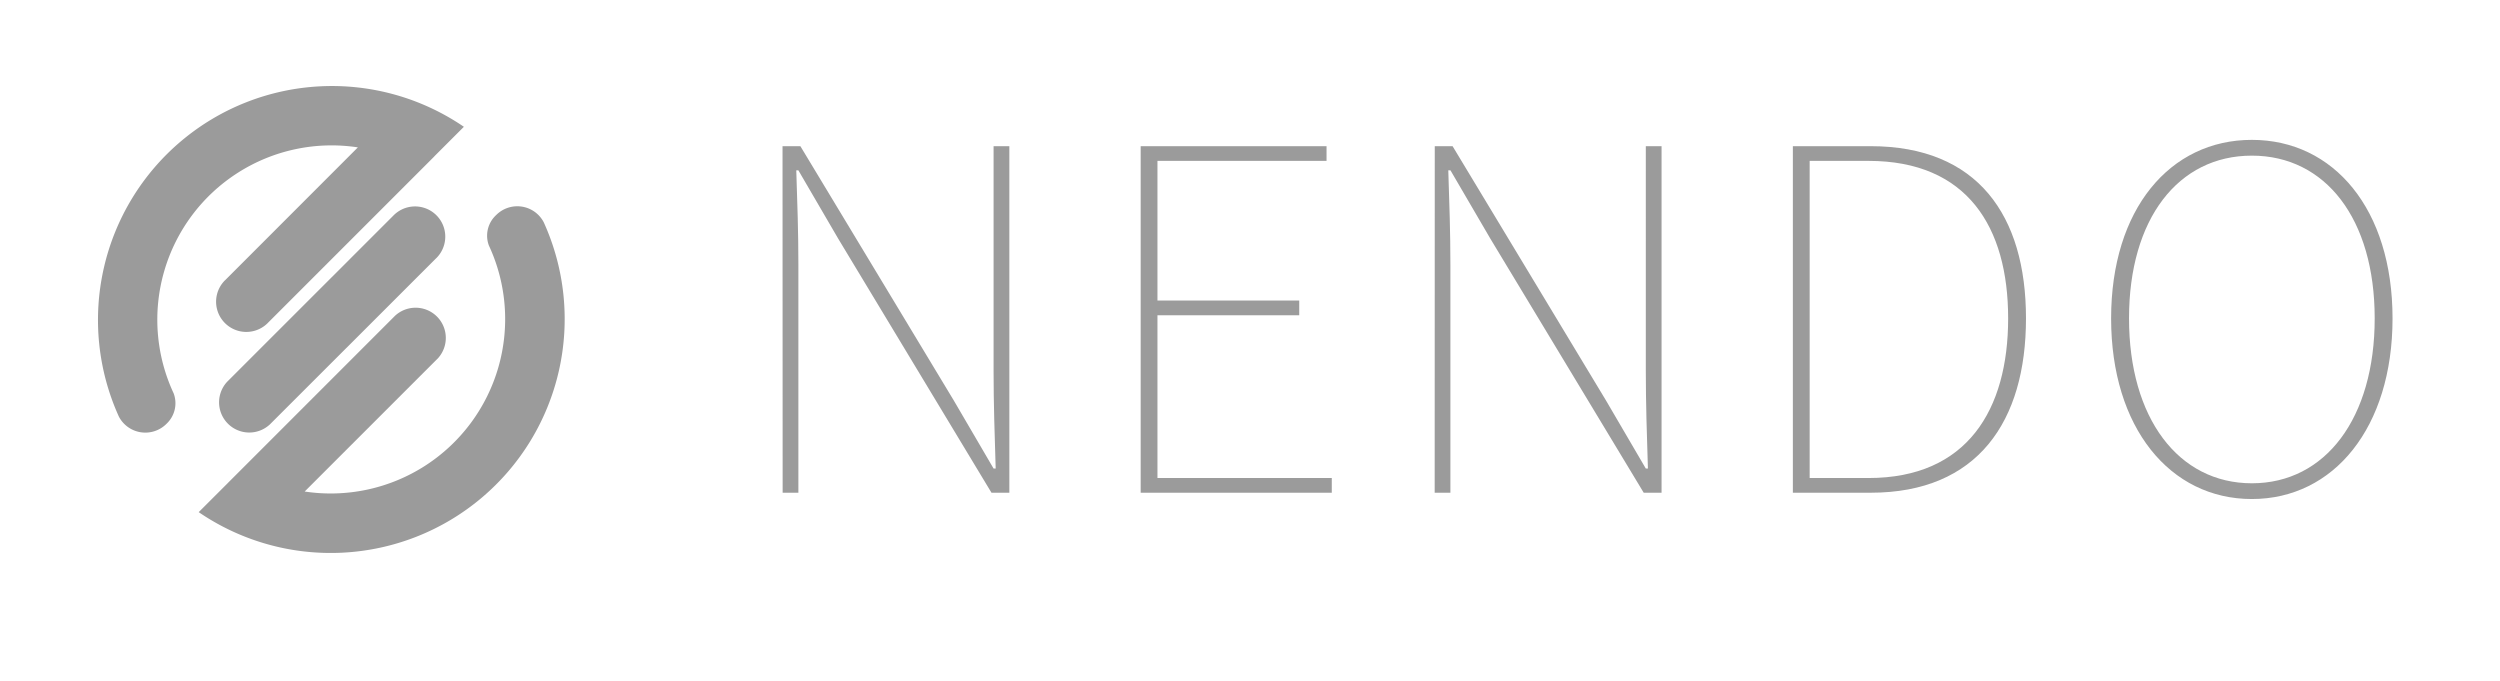
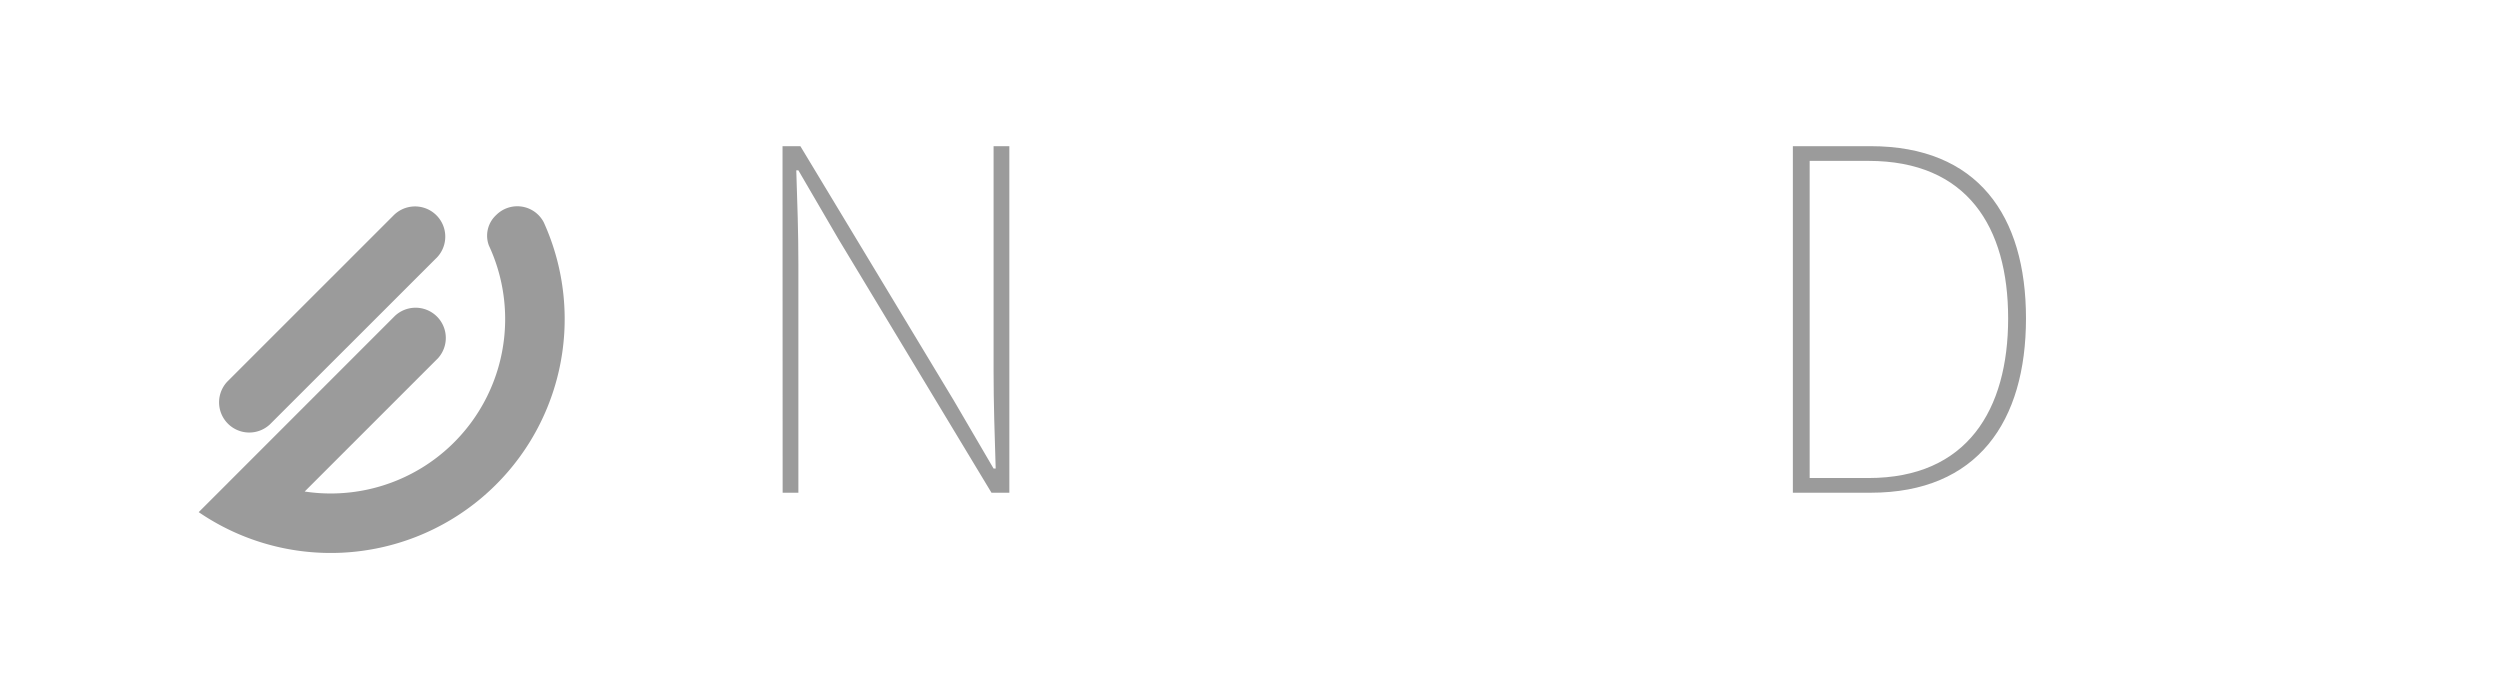
<svg xmlns="http://www.w3.org/2000/svg" id="Capa_1" data-name="Capa 1" viewBox="0 0 892.43 243.06">
  <defs>
    <style>.cls-1{fill:#9b9b9b;}</style>
  </defs>
  <path class="cls-1" d="M279.34,52.18h6.37l54.73,90.72,14.24,24.36h.75c-.37-12-.75-23.23-.75-34.85V52.18h5.63V175.89h-6.38L299.2,85.17,285,60.81h-.75c.38,11.62.75,22.11.75,33.73v81.35h-5.62Z" />
-   <path class="cls-1" d="M407.19,52.18h66.35v5.25H413.18v49.86h50.61v5.25H413.18v58.1h62.23v5.25H407.19Z" />
-   <path class="cls-1" d="M512.17,52.18h6.36l54.73,90.72,14.25,24.36h.75c-.38-12-.75-23.23-.75-34.85V52.18h5.62V175.89h-6.37L532,85.17,517.78,60.81H517c.38,11.62.75,22.11.75,33.73v81.35h-5.61Z" />
  <path class="cls-1" d="M640,52.18h27.74c38.24,0,55.48,24.74,55.48,61.48S706,175.89,667.75,175.89H640Zm27,118.46c35.24,0,49.85-24.37,49.85-57S702.24,57.43,667,57.43H646V170.64Z" />
-   <path class="cls-1" d="M753.61,113.66c0-39,21-63.73,50.23-63.73s50.23,24.74,50.23,63.73-21,64.48-50.23,64.48S753.61,152.65,753.61,113.66Zm94.09,0c0-35.61-17.62-58.1-43.86-58.1S760,78.05,760,113.66s17.62,58.86,43.86,58.86S847.7,149.27,847.7,113.66Z" />
  <path class="cls-1" d="M140.52,76.84l-.07.09h0L81.31,136.05h0l-.22.23h0a10.78,10.78,0,0,0,15.23,15.24h0L155.7,92.18h0l.09-.07a10.79,10.79,0,0,0-15.26-15.26Z" />
  <path class="cls-1" d="M194.11,79.37a10.64,10.64,0,0,0-17-2.59,10,10,0,0,0-2.6,10.84,62.26,62.26,0,0,1-65.75,87.84l47.39-47.38h0l.09-.08A10.79,10.79,0,0,0,141,112.74a.6.6,0,0,1-.08.08h0L81.75,172h0l-.23.22h0l-.12.14L70.93,182.82A83.51,83.51,0,0,0,194.11,79.37Z" />
-   <path class="cls-1" d="M42.43,148.7a10.65,10.65,0,0,0,17,2.59A10.06,10.06,0,0,0,62,140.44a62.22,62.22,0,0,1,65.75-87.83L80.39,100h0l-.09.07a10.79,10.79,0,0,0,15.26,15.26l.07-.08h0l59.14-59.14h0l.22-.22h0a1.58,1.58,0,0,0,.12-.15l10.48-10.48A83.51,83.51,0,0,0,42.43,148.7Z" />
</svg>